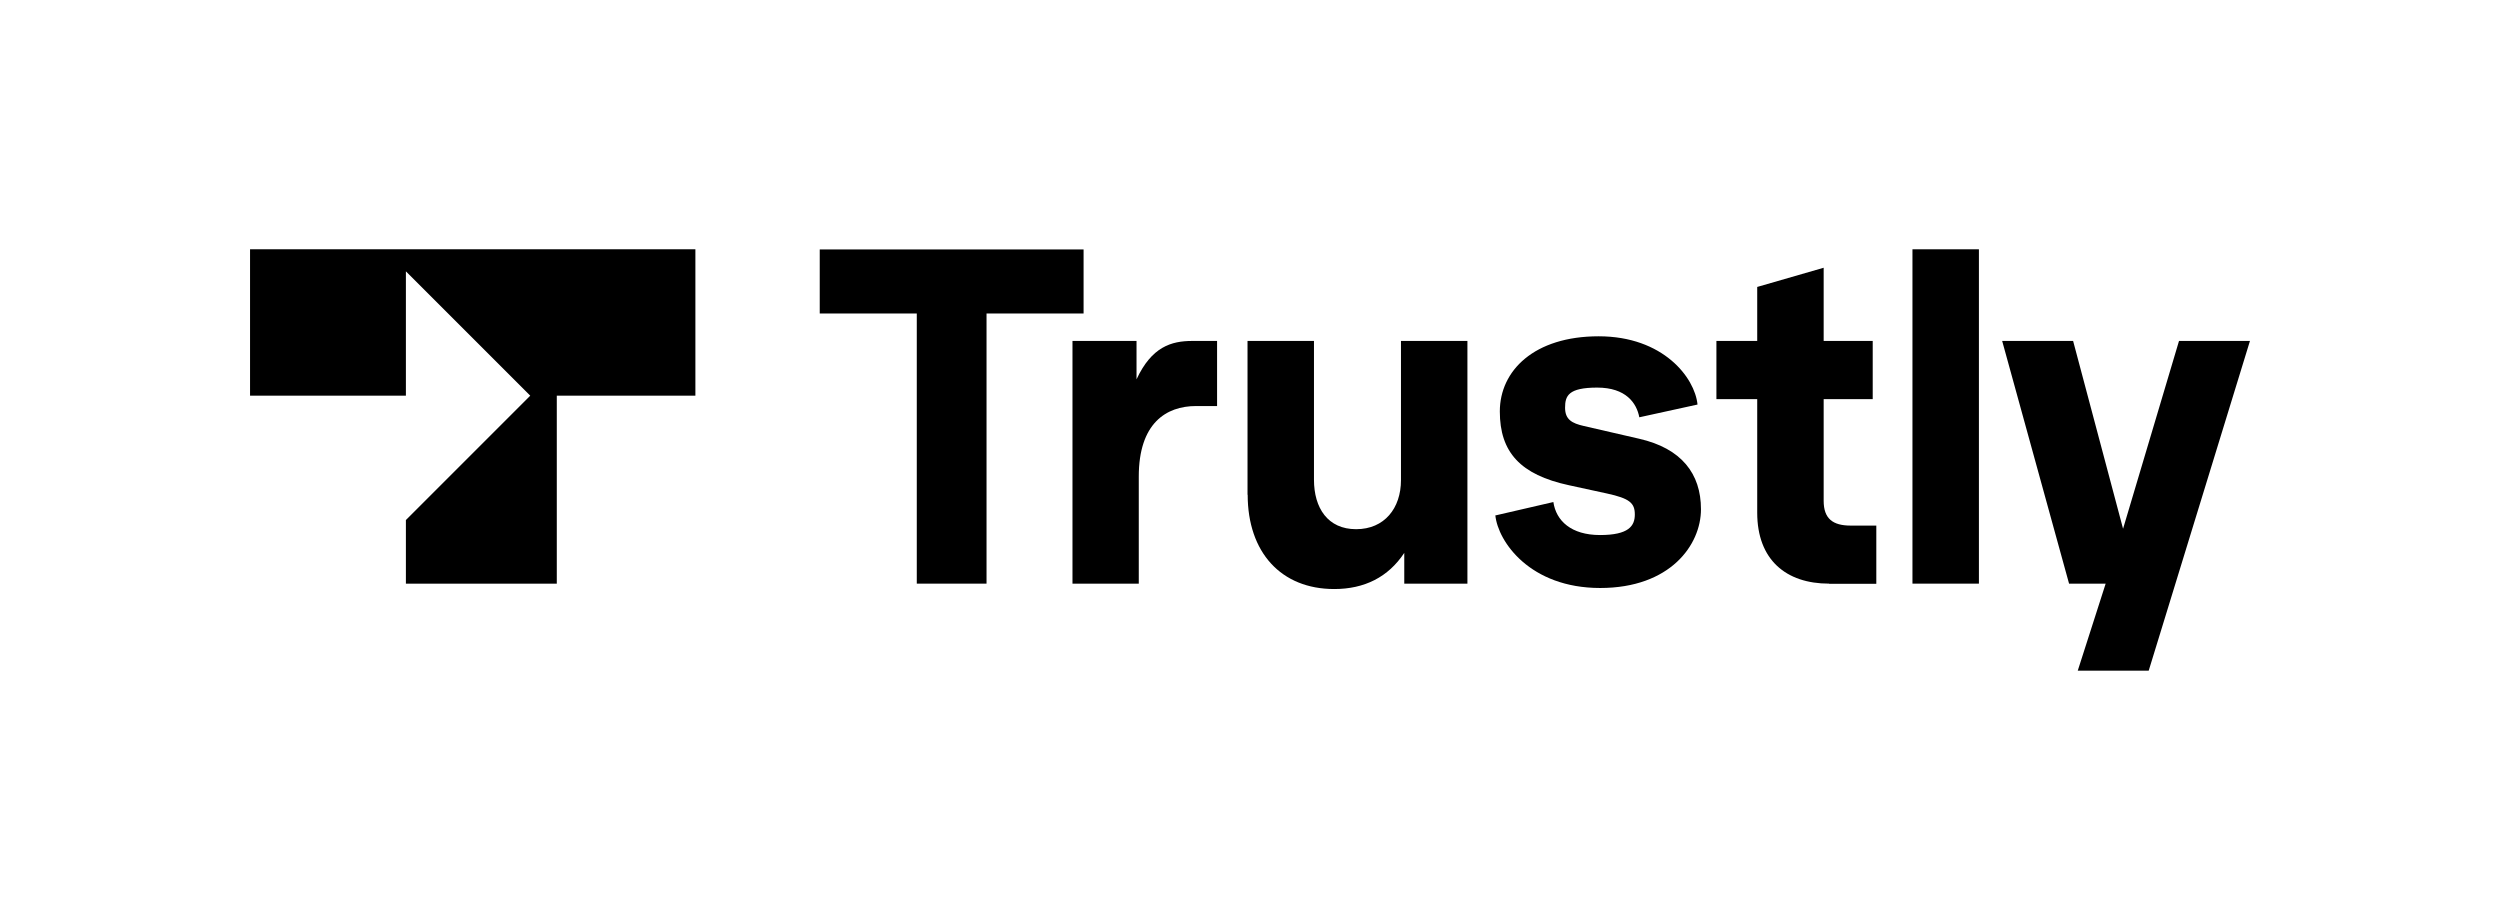
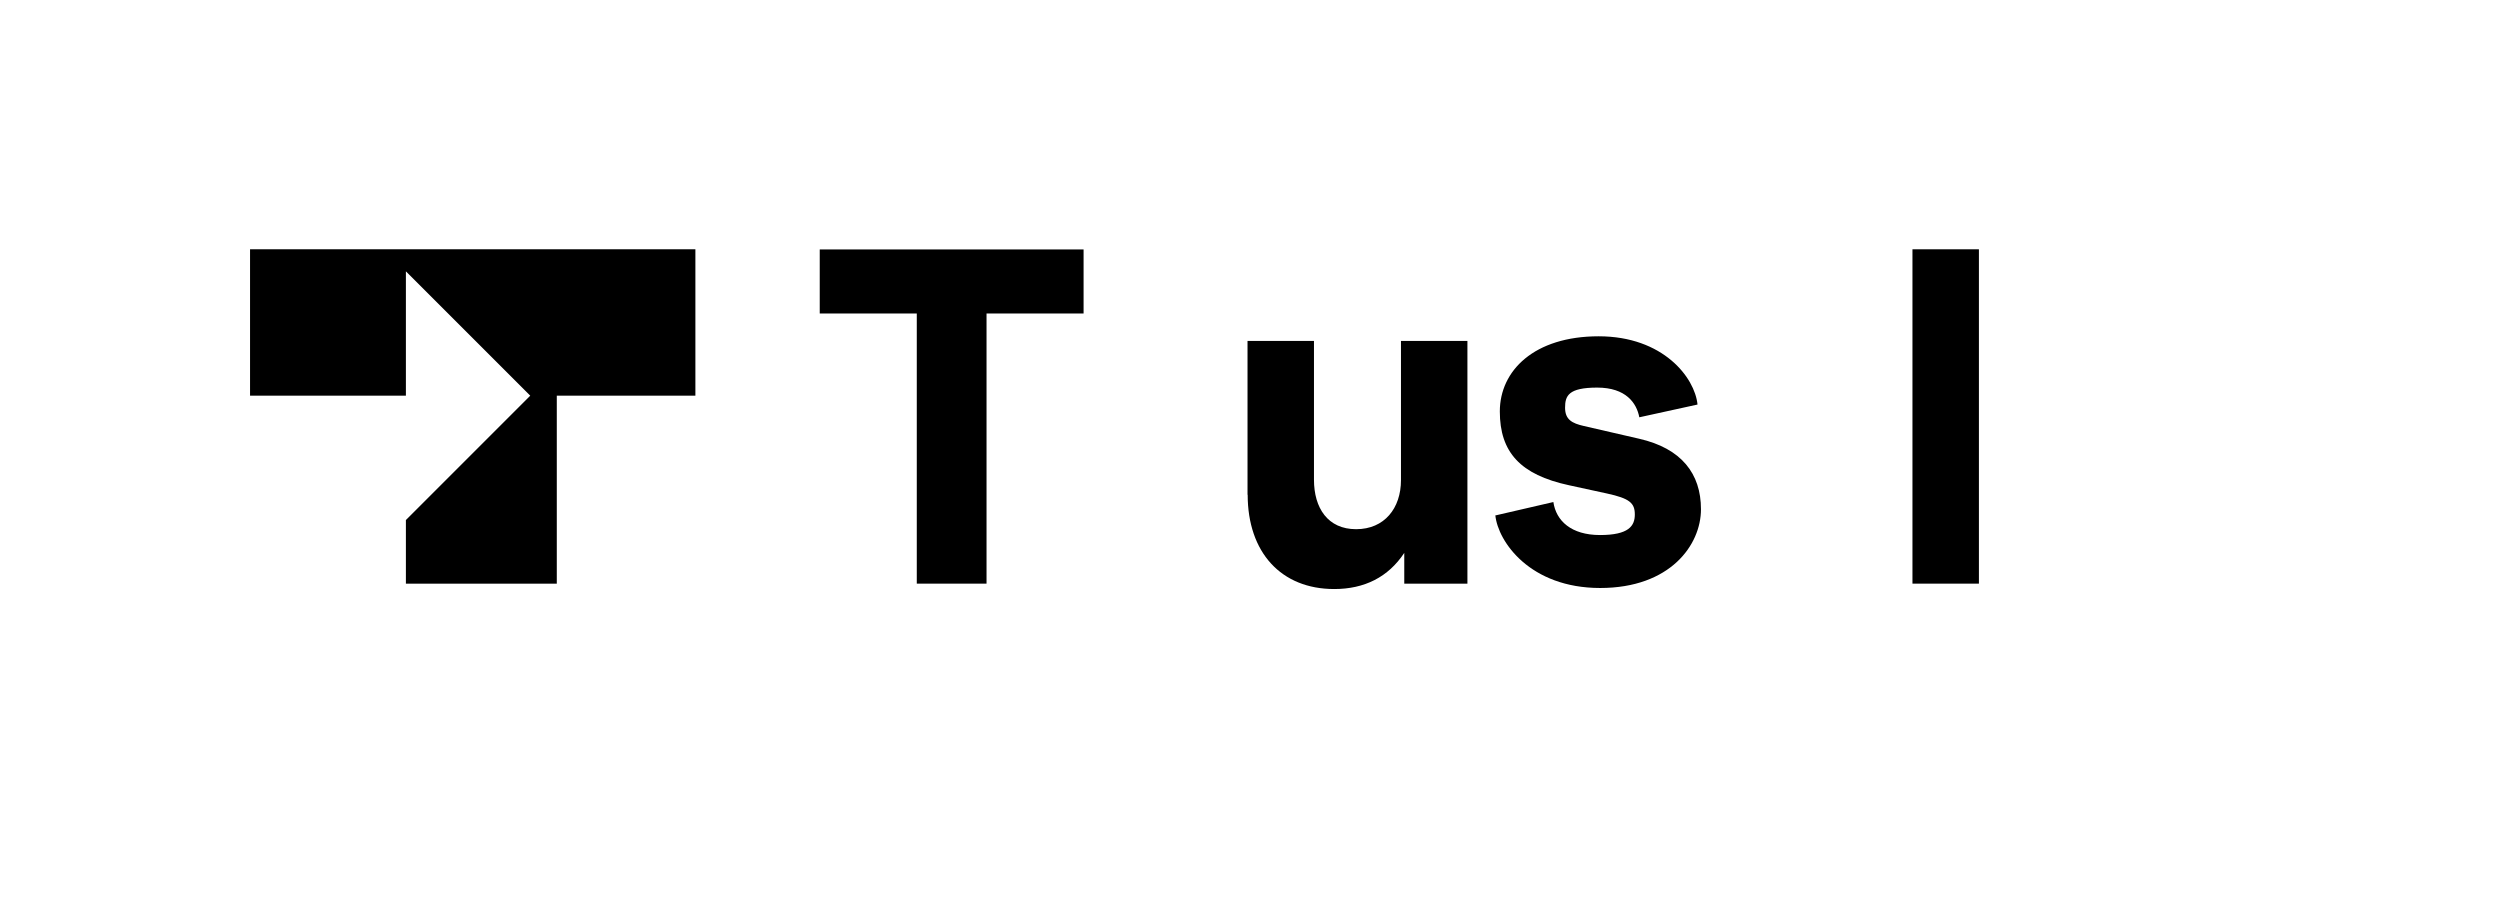
<svg xmlns="http://www.w3.org/2000/svg" xmlns:ns1="http://sodipodi.sourceforge.net/DTD/sodipodi-0.dtd" xmlns:ns2="http://www.inkscape.org/namespaces/inkscape" id="svg2" version="1.1" viewBox="0 0 1666.7 613.3">
  <ns1:namedview id="namedview4" bordercolor="#000000" borderopacity="0.25" ns2:deskcolor="#d1d1d1" ns2:pagecheckerboard="0" ns2:pageopacity="0.0" ns2:showpageshadow="2" pagecolor="#ffffff" />
  <g id="g8" ns2:groupmode="layer" ns2:label="ink_ext_XXXXXX">
    <g id="g10">
      <path id="path12" d="M611.2,389.1v-180.1h-64.7v-42.7h175.9v42.7h-64.7v180.1h-46.4" />
-       <path id="path14" d="M715,389.1v-161.8h42.7v25.6c10.1-21.7,23.2-25.6,37.2-25.6h16.5v43.4h-14c-20.1,0-38.2,11.6-38.2,47v71.4h-44.3" />
      <path id="path16" d="M831.7,329.9v-102.6h44.3v92.5c0,18.9,9.2,33,28.1,33s29.9-14,29.9-32.7v-92.8h44.3v161.8h-42.1v-20.5c-10.7,16.2-26.6,24.1-46.7,24.1-35.4,0-57.7-24.4-57.7-62.9" />
      <path id="path18" d="M997.1,343.6l38.5-8.9c1.8,12.5,11.9,22,31.1,22s23.2-6.1,23.2-13.7-3.4-10.7-18.6-14l-25.3-5.5c-32.4-7-46.1-22-46.1-49.2s22.9-50.1,65.9-50.1,64.1,27.5,65.9,45.5l-38.8,8.5c-1.8-9.5-8.9-19.8-28.1-19.8s-21.4,5.5-21.4,13.4,4.6,10.4,12.5,12.2l36.9,8.5c28.1,6.4,41.2,23.2,41.2,47s-20.5,52.5-67.2,52.5-68.1-30.8-69.9-48.5" />
-       <path id="path20" d="M1219.4,389.1c-28.7,0-47.9-15.9-47.9-47.3v-75.7h-27.2v-38.8h27.2v-36l44.3-12.8v48.8h32.7v38.8h-32.7v67.8c0,11.9,6.1,16.5,18,16.5h17.1v38.8h-31.4" />
      <path id="path22" d="M1275,389.1v-222.9h44.3v222.9h-44.3" />
-       <path id="path24" d="M1452.7,227.3h47.3l-67.5,219.8h-47.3l18.6-58h-24.4l-44.6-161.8h47.3l33.3,125.2,37.3-125.2" />
      <path id="path26" d="M166.7,263.8h103.9v-82.9l82.9,82.9-82.9,82.9v42.4h100.6v-125.3h92.4v-97.6H166.7v97.6" />
    </g>
  </g>
</svg>